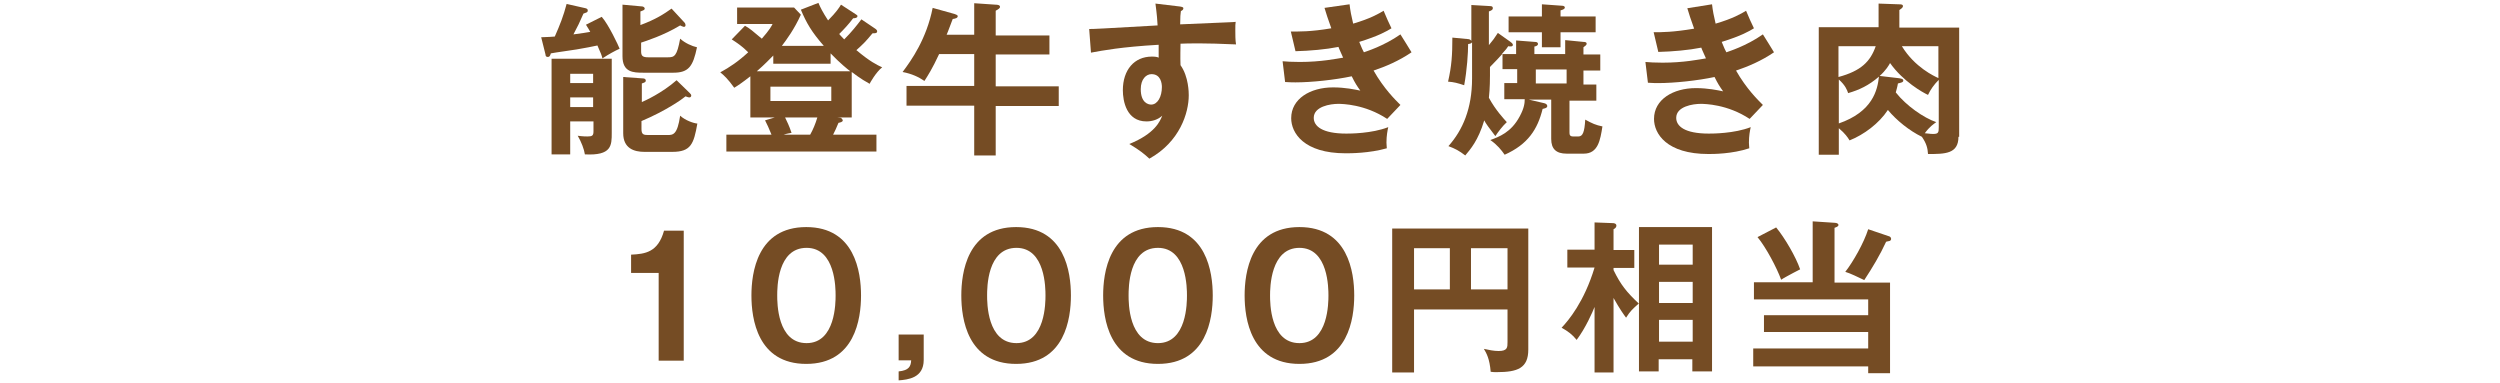
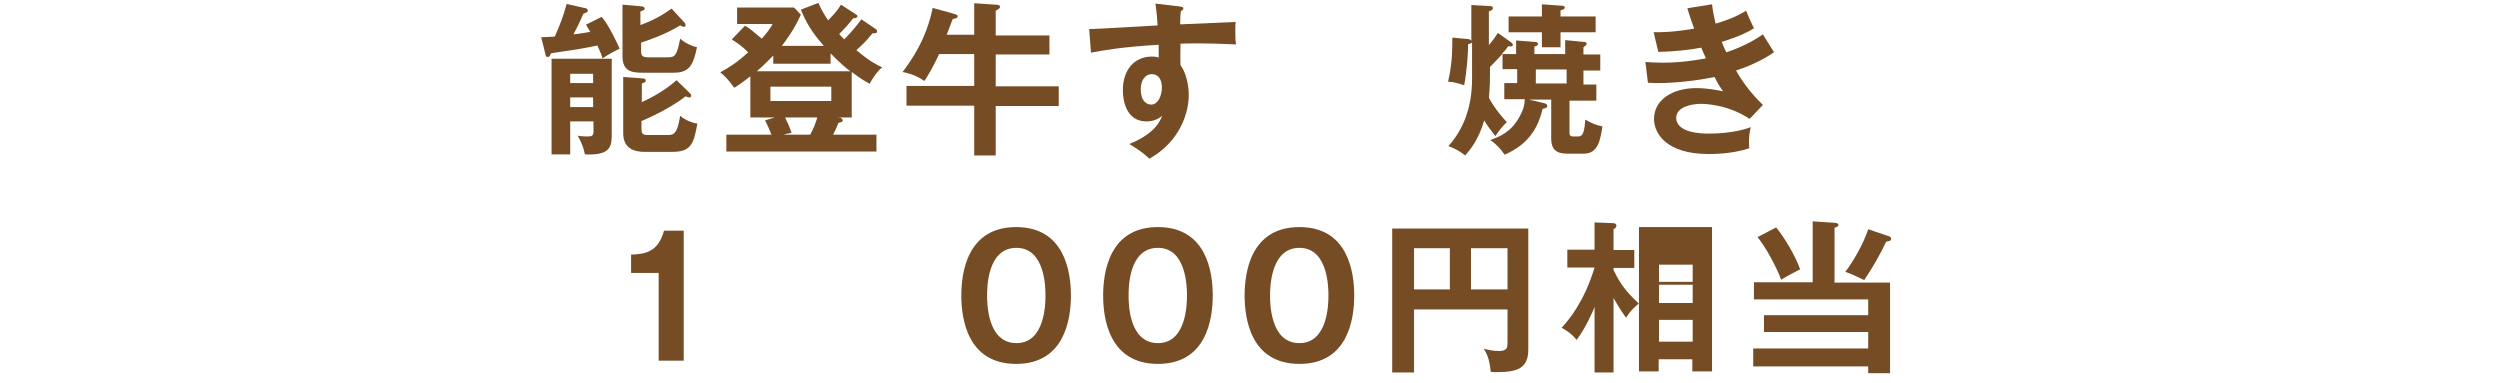
<svg xmlns="http://www.w3.org/2000/svg" version="1.1" id="レイヤー_1" x="0px" y="0px" width="698px" height="107px" viewBox="0 0 698 107" style="enable-background:new 0 0 698 107;" xml:space="preserve">
  <style type="text/css">
	.st0{fill:#754C24;}
</style>
  <g>
    <path class="st0" d="M168,4.7c1.9,2.1,4.7,8.1,5,8.9c-1.3,0.6-3,1.5-4.8,2.7c-0.2-0.8-0.4-1.4-1.4-3.6c-1.2,0.3-3.6,0.7-5.8,1.1   c-6.1,0.9-6.7,1-7.2,1.1c-0.2,0.6-0.3,1-0.9,1c-0.5,0-0.6-0.4-0.6-0.7l-1.2-4.8c2.2-0.1,3-0.1,3.8-0.2c1.5-3.4,2.4-5.7,3.3-9.1   l5.3,1.2c0.4,0.1,0.6,0.3,0.6,0.6s-0.1,0.5-0.4,0.6c-0.2,0.1-0.5,0.2-0.8,0.3c-1.3,2.9-1.4,3.2-2.8,5.8c2.3-0.3,3.6-0.5,4.7-0.7   c-0.3-0.6-0.6-1-1.2-2L168,4.7z M159.2,33.9v9.2h-5.2V16.4h16.8v20.7c0,3.5,0,6.4-7.5,6c-0.2-1.4-1-3.5-2-5.2   c1.4,0.2,2.4,0.2,2.7,0.2c1.3,0,1.7-0.2,1.7-1.4v-2.8H159.2z M165.6,23.2v-2.6h-6.4v2.6H165.6z M165.6,29.9v-2.7h-6.4v2.7H165.6z    M192.6,26c0.3,0.3,0.4,0.5,0.4,0.6c0,0.5-0.3,0.6-0.6,0.6c-0.2,0-0.4-0.1-1-0.3c-0.8,0.7-5.4,4-12.3,6.9V36c0,1.6,0.6,1.7,2,1.7   h5.2c1.6,0,2.8,0,3.6-5.4c1.4,1.3,3.7,2.1,4.8,2.2c-1,5.7-1.8,7.9-7,7.9h-7.8c-2.9,0-5.9-1-5.9-5.2V21.5l5.6,0.4   c0.2,0,0.7,0.1,0.7,0.6c0,0.4-0.2,0.5-1.1,0.8v5.2c0.9-0.4,5.6-2.5,9.7-6.1L192.6,26z M191.2,6.4c0.1,0.2,0.2,0.4,0.2,0.6   c0,0.4-0.2,0.5-0.5,0.5c-0.1,0-0.9-0.3-1-0.4c-4.6,2.8-9.7,4.4-10.9,4.8v2.4c0,1.3,0.4,1.7,2,1.7h5.5c1.8,0,2.5-0.3,3.4-5.2   c1.3,1.2,3.3,2.1,4.7,2.4c-1.1,5.3-2.3,7.1-6.6,7.1h-8.4c-2.8,0-5.8-0.1-5.8-4.6V1.3l5.5,0.5c0.2,0,0.7,0.2,0.7,0.6   c0,0.4-0.4,0.5-1.2,0.8V7c4.3-1.6,6.6-3.1,8.7-4.6L191.2,6.4z" />
    <path class="st0" d="M209.5,32.8V21.3c-2.3,1.8-3.5,2.6-4.5,3.2c-1.8-2.5-2.9-3.5-3.9-4.3c2.6-1.4,5.1-3.1,7.8-5.6   c-1.6-1.6-2.9-2.5-4.6-3.6l3.7-3.8c1.3,0.7,2.2,1.5,4.7,3.6c2.2-2.5,2.7-3.5,3-4.1h-9.9V2.1h15.9l1.9,2c-1.8,4-4,7-5.3,8.7h11.7   c-3.4-3.9-4.8-6.3-6.4-10.1l4.9-1.9c0.5,1.2,1.2,2.6,2.7,4.9c2.3-2.3,3.2-3.7,3.6-4.4l4,2.6c0.5,0.3,0.6,0.4,0.6,0.6   c0,0.5-0.7,0.6-1.2,0.6c-1.2,1.6-2.5,3-3.9,4.4c0.2,0.3,0.5,0.5,1.4,1.5c2.2-2.2,3.5-3.9,4.8-5.6l3.7,2.5c0.5,0.3,0.7,0.6,0.7,0.8   c0,0.6-0.5,0.6-1.3,0.6c-1.9,2.3-2.4,2.8-4.5,4.7c3.8,3.2,5.7,4.1,7.2,4.8c-1.7,1.3-3.5,4.5-3.5,4.6c-2.6-1.4-4.7-3.1-5-3.3v12.7   h-4l0.9,0.1c0.2,0,0.6,0.5,0.6,0.7c0,0.5-0.8,0.6-1.2,0.7c-0.5,1.3-1.1,2.5-1.5,3.3h12.1v4.7h-41.9v-4.7h12.6   c-0.6-1.5-1.4-3.3-1.8-4l2.7-0.8H209.5z M215.9,15.5c-1,1-2.3,2.4-4.6,4.4h26.1c-0.8-0.6-2.8-2.2-5.5-5v2.9h-16V15.5z M215.1,24.2   v4h17v-4H215.1z M219.2,32.8c0.6,1.3,1.1,2.2,1.8,4.3c-0.6,0.1-1.3,0.2-2.2,0.5h7.4c0.8-1.4,1.5-3.1,2-4.8H219.2z" />
    <path class="st0" d="M272,9.8V0.9l5.9,0.4c0.6,0,1.3,0.1,1.3,0.6c0,0.5-0.6,0.7-1.2,1.1v6.9h15v5.3h-15v8.9h17.6v5.5h-17.6v13.8h-6   V29.5h-18.9v-5.5H272v-8.9h-9.8c-1.9,4.1-3.2,6.1-4.1,7.5c-1.6-1.1-3.5-2-6.1-2.5c2.5-3.3,6.7-9.3,8.4-17.9l6.1,1.7   c0.3,0.1,0.9,0.3,0.9,0.6c0,0.5-0.6,0.7-1.4,0.8c-0.3,0.7-1.4,3.8-1.7,4.4H272z" />
    <path class="st0" d="M329.3,1.8c0.7,0.1,1.1,0.2,1.1,0.5c0,0.4-0.3,0.6-0.7,0.8c-0.1,0.8-0.2,1.6-0.2,3.7c13.5-0.6,15-0.6,15.5-0.7   c-0.1,0.8-0.1,0.9-0.1,2.3c0,1.2,0,2.9,0.2,4c-8.7-0.4-13.4-0.3-15.5-0.2c0,0.8-0.1,3.8,0,6c2.3,3.2,2.3,7.8,2.3,8.4   c0,4.9-2.5,13-11,17.7c-1.4-1.3-2.6-2.3-5.6-4.1c7.2-2.9,8.6-6.4,9.2-7.9c-1.2,1.1-2.8,1.6-4.4,1.6c-5.6,0-6.6-5.7-6.6-8.7   c0-5.7,3.2-9.4,8.1-9.4c1,0,1.5,0.1,1.9,0.3c0-1.9,0-2.6,0-3.6c-10.4,0.6-15.7,1.6-18.9,2.2l-0.5-6.6c1.5,0,3.3-0.1,19.1-1   c-0.2-3.7-0.5-4.9-0.6-6.1L329.3,1.8z M318.5,24.9c0,3.8,2.1,4.3,2.9,4.3c1.8,0,3-2.2,3-4.9c0-1-0.3-3.6-2.9-3.6   C320,20.7,318.5,22.1,318.5,24.9z" />
-     <path class="st0" d="M376.8,1.2c0.2,1.8,0.5,3.3,1,5.4c4.8-1.4,7.2-2.8,8.5-3.6c1,2.4,1.3,3,2.2,4.9c-1.3,0.8-3.5,2.1-9,3.8   c0.7,1.7,1,2.4,1.3,2.9c0.5-0.2,5.5-1.7,10.2-5c0.5,0.8,2.7,4.3,3.1,5c-3.5,2.4-7.3,4-10.6,5.1c2.9,5.1,6.1,8.2,7.5,9.6l-3.7,3.9   c-6.2-4.1-12.5-4.2-13.7-4.2c-2.1,0-6.8,0.7-6.8,3.9c0,2.3,2.3,4.4,9.1,4.4c1,0,7.1,0,11.7-1.8c-0.2,0.9-0.5,2.4-0.5,4.3   c0,0.7,0.1,1.2,0.1,1.6c-4.9,1.4-10.2,1.4-11.5,1.4c-11.7,0-15.2-5.7-15.2-9.8c0-5.4,5.3-8.6,11.7-8.6c3.4,0,6.1,0.6,7.6,0.9   c-1-1.4-1.4-2-2.4-4c-4.7,1-11.2,1.7-15.7,1.7c-0.4,0-1.7,0-2.9-0.1l-0.7-5.8c1,0.1,2.7,0.2,4.8,0.2c5.9,0,10.2-0.9,12.1-1.2   c-0.2-0.5-1.2-2.6-1.3-3c-3.5,0.7-8,1.1-12,1.2l-1.3-5.5c2.3,0,5.4,0.1,11.3-0.9c-1-2.7-1.4-4.1-1.9-5.7L376.8,1.2z" />
    <path class="st0" d="M431.1,28.8c0.5,0.1,0.9,0.4,0.9,0.8c0,0.6-0.9,0.7-1.3,0.8c-1.4,5.7-4.1,9.9-10.6,12.8   c-0.9-1.3-2.1-2.8-4-4.1c2.4-0.9,5.8-2.1,8.2-6.6c1.3-2.4,1.4-3.8,1.4-4.8H420v-4.5h3.6v-3.9h-4.1v-4.3c-1,1.1-1.7,1.9-3.5,3.7v2.4   c0,0.4,0,3.6-0.3,6.2c1.9,3.5,4.2,5.9,5,6.8c-1.2,1.1-2.4,2.7-3.2,3.9c-1.7-2.2-2.8-3.7-3.1-4.4c-1.7,5.7-3.9,8.1-5.3,9.8   c-1.7-1.3-2.8-1.9-4.7-2.6c4-4.5,6.6-10.5,6.6-18.9V11.8c-0.2,0.3-0.4,0.4-1.1,0.5c0,2.4-0.3,7.2-1.1,11.5c-1.8-0.6-2.9-0.9-4.5-1   c1-4.4,1.2-7.4,1.2-12.3l4.2,0.4c0.7,0,0.9,0.3,1.1,0.5v-10l5.2,0.3c0.6,0,0.8,0.2,0.8,0.6c0,0.4-0.3,0.6-1.1,0.9v9.4   c1.3-1.6,1.4-1.7,2.5-3.4l3.4,2.4c0.3,0.2,0.8,0.6,0.8,0.9c0,0.6-0.8,0.5-1.3,0.4c-0.3,0.5-0.6,0.9-1.8,2.2h4v-3.8l5.2,0.4   c0.5,0,0.9,0.1,0.9,0.6c0,0.4-0.5,0.6-1,0.7v2.1h8.6v-3.9l5.1,0.5c0.5,0,0.9,0.1,0.9,0.5c0,0.4-0.4,0.6-0.9,1v2h4.7v4.5h-4.7v3.9   h3.6v4.5h-7.5v8.9c0,0.6,0.1,1.1,1,1.1h1.5c1.2,0,1.7-1.2,1.9-4.7c2,1.1,2.9,1.5,4.8,1.9c-0.6,3.8-1.2,7.6-5.2,7.6h-4.8   c-2.9,0-4.3-1.3-4.3-4.1V27.8h-6.3L431.1,28.8z M445.5,4.6V9h-9.8v4.2h-5.2V9h-9.3V4.6h9.3V1.2l5.6,0.4c0.5,0,0.8,0.2,0.8,0.5   c0,0.4-0.5,0.6-1.2,0.8v1.7H445.5z M428.8,19.4v3.9h8.6v-3.9H428.8z" />
    <path class="st0" d="M478,1.2c0.2,1.8,0.5,3.3,1,5.4c4.8-1.4,7.2-2.8,8.5-3.6c1,2.4,1.3,3,2.2,4.9c-1.3,0.8-3.5,2.1-9,3.8   c0.7,1.7,1,2.4,1.3,2.9c0.5-0.2,5.5-1.7,10.2-5c0.5,0.8,2.7,4.3,3.1,5c-3.5,2.4-7.3,4-10.6,5.1c2.9,5.1,6.1,8.2,7.5,9.6l-3.7,3.9   c-6.2-4.1-12.5-4.2-13.7-4.2c-2.1,0-6.8,0.7-6.8,3.9c0,2.3,2.3,4.4,9.1,4.4c1,0,7.1,0,11.7-1.8c-0.2,0.9-0.5,2.4-0.5,4.3   c0,0.7,0.1,1.2,0.1,1.6C483.6,43,478.3,43,477,43c-11.7,0-15.2-5.7-15.2-9.8c0-5.4,5.3-8.6,11.7-8.6c3.4,0,6.1,0.6,7.6,0.9   c-1-1.4-1.4-2-2.4-4c-4.7,1-11.2,1.7-15.7,1.7c-0.4,0-1.7,0-2.9-0.1l-0.7-5.8c1,0.1,2.7,0.2,4.8,0.2c5.9,0,10.2-0.9,12.1-1.2   c-0.2-0.5-1.2-2.6-1.3-3c-3.5,0.7-8,1.1-12,1.2l-1.3-5.5C464,9,467.1,9,473,8c-1-2.7-1.4-4.1-1.9-5.7L478,1.2z" />
-     <path class="st0" d="M546.8,38.2c0,4.8-3.8,4.8-8.5,4.8c-0.1-1.6-0.4-2.9-1.7-4.8c-3.5-1.7-7.1-4.6-9.5-7.5   c-2.5,3.8-6.7,6.9-10.7,8.5c-0.5-0.8-1.2-1.9-3-3.4v7.4h-5.6V7.6h16.7V1l5.6,0.2c0.6,0,1.2,0,1.2,0.5c0,0.5-0.6,0.8-1,1.1v4.9h16.7   V38.2z M513.3,21.5c6.3-1.7,8.9-4.3,10.4-8.6h-10.4V21.5z M513.3,34.5c9.6-3.3,10.9-9.4,11.3-13.1c-2.9,2.5-5.5,3.7-8.6,4.6   c-0.3-0.9-0.8-2.2-2.6-3.8V34.5z M541.2,22.4c-1.2,1.2-2.2,2.6-2.9,4.1c-1.5-0.7-6.9-3.7-10.6-8.9c-0.3,0.6-1.2,2.1-2.9,3.6   l5.1,0.6c0.8,0.1,1.5,0.2,1.5,0.7c0,0.5-0.7,0.6-1.5,0.8c-0.2,1.2-0.4,1.7-0.6,2.5c2.9,3.7,7.8,7.1,11.3,8.3   c-0.8,0.6-1.8,1.2-3.2,3.1c0.5,0,1.4,0.2,2.3,0.2c1.5,0,1.6-0.4,1.6-1.9V22.4z M531,12.9c3.6,5.9,9.1,8.4,10.2,8.9v-8.9H531z" />
    <path class="st0" d="M190.8,100.7h-6.9V76.2h-7.7v-5.1c3.9-0.2,7.5-0.6,9.2-6.7h5.5V100.7z" />
-     <path class="st0" d="M240.4,82.5c0,6.5-1.7,19.1-15.3,19.1s-15.3-12.6-15.3-19.1c0-6.3,1.6-19.1,15.3-19.1   C238.7,63.4,240.4,76,240.4,82.5z M217,82.5c0,2,0,13.3,8.2,13.3c8.1,0,8.1-11.4,8.1-13.3s0-13.3-8.1-13.3   C217,69.2,217,80.4,217,82.5z" />
-     <path class="st0" d="M257.9,93.4v7.1c0,5.1-4.5,5.5-7,5.7v-2.5c2.9-0.3,3.4-1.4,3.5-3.1h-3.5v-7.2H257.9z" />
    <path class="st0" d="M299,82.5c0,6.5-1.7,19.1-15.3,19.1s-15.3-12.6-15.3-19.1c0-6.3,1.6-19.1,15.3-19.1   C297.3,63.4,299,76,299,82.5z M275.6,82.5c0,2,0,13.3,8.2,13.3c8.1,0,8.1-11.4,8.1-13.3s0-13.3-8.1-13.3   C275.6,69.2,275.6,80.4,275.6,82.5z" />
    <path class="st0" d="M338.6,82.5c0,6.5-1.7,19.1-15.3,19.1c-13.6,0-15.3-12.6-15.3-19.1c0-6.3,1.6-19.1,15.3-19.1   C336.9,63.4,338.6,76,338.6,82.5z M315.1,82.5c0,2,0,13.3,8.2,13.3c8.1,0,8.1-11.4,8.1-13.3s0-13.3-8.1-13.3   C315.1,69.2,315.1,80.4,315.1,82.5z" />
    <path class="st0" d="M378.1,82.5c0,6.5-1.7,19.1-15.3,19.1c-13.6,0-15.3-12.6-15.3-19.1c0-6.3,1.6-19.1,15.3-19.1   C376.4,63.4,378.1,76,378.1,82.5z M354.6,82.5c0,2,0,13.3,8.2,13.3c8.1,0,8.1-11.4,8.1-13.3s0-13.3-8.1-13.3   C354.7,69.2,354.6,80.4,354.6,82.5z" />
    <path class="st0" d="M394.8,86.3V104h-6.1V63.8h38v33.8c0,5.2-3,6.3-8.8,6.3c-0.7,0-1.1,0-1.7-0.1c-0.3-3.7-1.2-5.2-1.9-6.4   c1.3,0.3,2.8,0.6,4.1,0.6c2.5,0,2.5-1,2.5-2.5v-9.1H394.8z M404.8,69.3h-10v11.5h10V69.3z M410.7,80.8h10.2V69.3h-10.2V80.8z" />
-     <path class="st0" d="M457.7,63.4H478v40.3h-5.5v-3.4h-9.4v3.4h-5.5v-19c-1.8,1.6-2.4,2.1-3.6,4c-0.6-0.8-1.7-2.3-3.5-5.5V104h-5.3   V85.7c-0.5,1.3-2.5,5.9-5,9.2c-1.2-1.5-2.4-2.4-4.2-3.4c1.9-2,6.3-7.2,9.2-16.8h-7.6v-5h7.6v-7.6l5.2,0.2c0.2,0,0.9,0.1,0.9,0.7   c0,0.5-0.4,0.8-0.8,1v5.8h5.8v5h-5.8v0.6c2,4.1,3.6,6.1,7.1,9.4V63.4z M472.6,73.9v-5.6h-9.4v5.6H472.6z M472.6,84.6v-5.9h-9.4v5.9   H472.6z M472.6,95.4v-6.1h-9.4v6.1H472.6z" />
+     <path class="st0" d="M457.7,63.4H478v40.3h-5.5v-3.4h-9.4v3.4h-5.5v-19c-1.8,1.6-2.4,2.1-3.6,4c-0.6-0.8-1.7-2.3-3.5-5.5V104h-5.3   V85.7c-0.5,1.3-2.5,5.9-5,9.2c-1.2-1.5-2.4-2.4-4.2-3.4c1.9-2,6.3-7.2,9.2-16.8h-7.6v-5h7.6v-7.6l5.2,0.2c0.2,0,0.9,0.1,0.9,0.7   c0,0.5-0.4,0.8-0.8,1v5.8h5.8v5h-5.8v0.6c2,4.1,3.6,6.1,7.1,9.4V63.4z M472.6,73.9h-9.4v5.6H472.6z M472.6,84.6v-5.9h-9.4v5.9   H472.6z M472.6,95.4v-6.1h-9.4v6.1H472.6z" />
    <path class="st0" d="M527.7,78.8v25.4h-6.1v-1.9h-32.1v-5h32.1v-4.6h-29.1V88h29.1v-4.4h-31.9v-4.8h16.4v-17l6.1,0.4   c0.7,0,1.1,0.3,1.1,0.6c0,0.4-0.5,0.6-1.1,0.8v15.3H527.7z M495.9,63.5c2.4,2.9,5.5,8.2,6.7,11.7c-0.6,0.3-3.1,1.6-3.6,1.9   c-0.8,0.4-1.2,0.7-1.7,1c-1.2-3.3-4.2-9-6.6-11.9L495.9,63.5z M527.5,66c0.3,0.1,0.5,0.4,0.5,0.7c0,0.2-0.1,0.5-0.5,0.6   c-0.1,0-0.6,0.1-0.9,0.2c-1.7,3.7-3.8,7.2-6.1,10.7c-1.7-0.8-3.9-1.9-5.3-2.3c2.2-2.8,5.2-8.1,6.4-11.9L527.5,66z" />
  </g>
</svg>